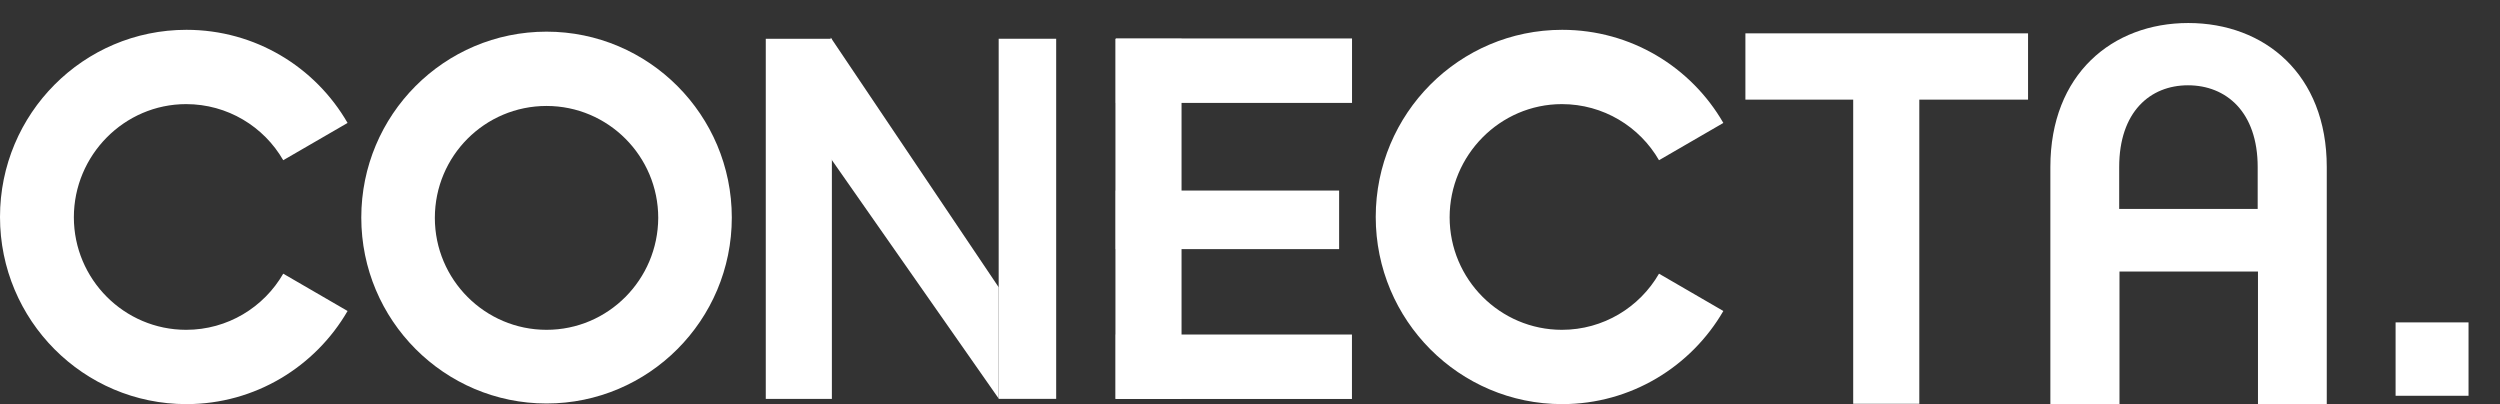
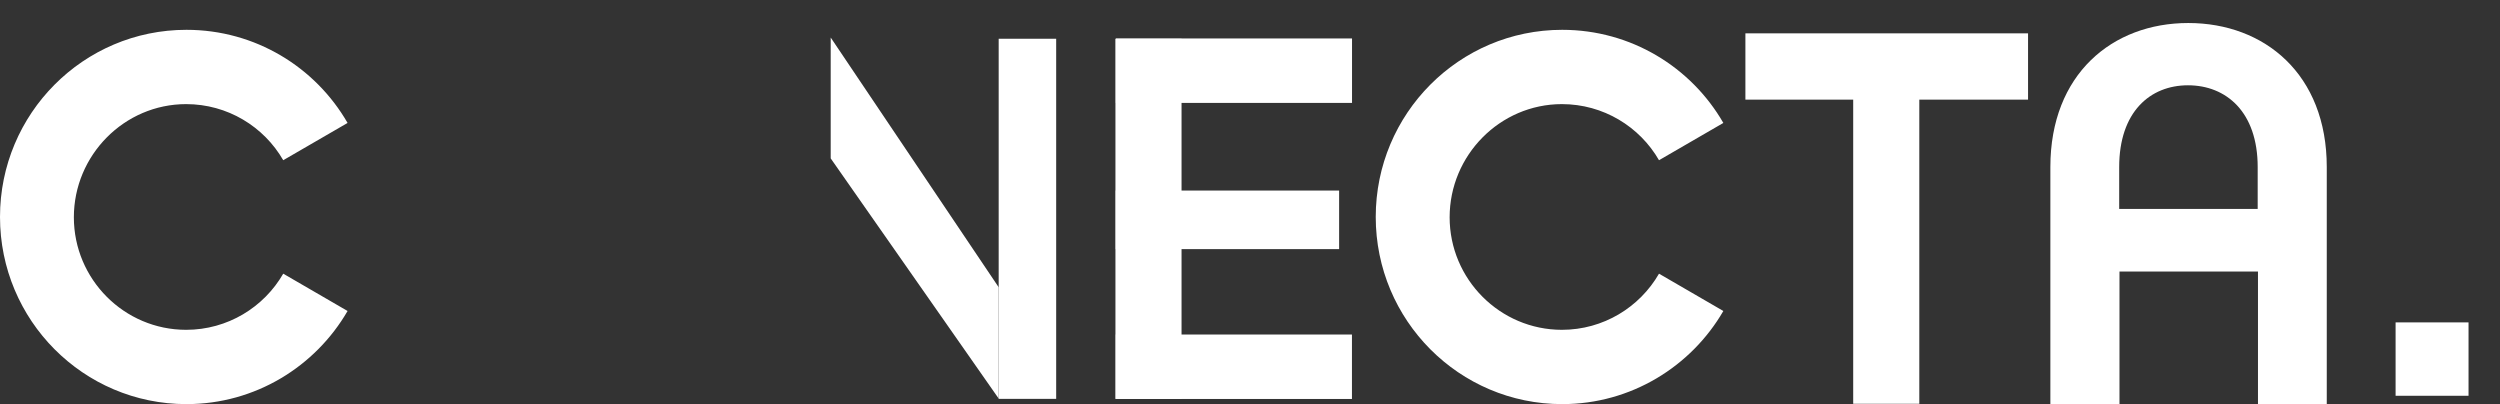
<svg xmlns="http://www.w3.org/2000/svg" width="68" height="11" viewBox="0 0 68 11" fill="none">
  <rect x="0" y="0" width="68" height="11" fill="#333333" stroke="none" />
  <path d="M5.063 2.832C6.189 2.832 7.178 3.444 7.704 4.358L9.454 3.344C8.579 1.826 6.943 0.811 5.071 0.811C2.268 0.811 0 3.092 0 5.901C0 8.711 2.268 10.992 5.071 10.992C6.943 10.992 8.579 9.969 9.454 8.459L7.704 7.444C7.178 8.358 6.189 8.971 5.063 8.971C3.378 8.971 2.009 7.595 2.009 5.91C2.009 4.224 3.378 2.832 5.063 2.832Z" fill="white" />
  <path d="M42.484 2.832C43.61 2.832 44.598 3.444 45.125 4.358L46.875 3.344C46 1.826 44.363 0.811 42.492 0.811C39.689 0.811 37.42 3.092 37.42 5.901C37.42 8.711 39.689 10.992 42.492 10.992C44.363 10.992 46 9.969 46.875 8.459L45.125 7.444C44.598 8.358 43.61 8.971 42.484 8.971C40.799 8.971 39.43 7.595 39.43 5.91C39.43 4.224 40.799 2.832 42.484 2.832Z" fill="white" />
  <path d="M67.144 8.769H65.16V10.765H67.144V8.769Z" fill="white" />
-   <path d="M14.866 0.861C12.079 0.861 9.827 3.126 9.827 5.918C9.827 8.711 12.087 10.975 14.866 10.975C17.645 10.975 19.905 8.711 19.905 5.918C19.905 3.126 17.645 0.861 14.866 0.861ZM14.866 8.971C13.189 8.971 11.828 7.604 11.828 5.927C11.828 4.241 13.189 2.882 14.866 2.882C16.543 2.882 17.904 4.249 17.904 5.927C17.896 7.604 16.543 8.971 14.866 8.971Z" fill="white" />
  <path d="M52.205 1.113H50.407V10.983H52.205V1.113Z" fill="white" />
  <path d="M57.642 11H55.77V4.543C55.77 2.019 57.455 0.626 59.521 0.626C61.595 0.626 63.288 2.019 63.288 4.543V11H61.417V7.386H57.65V11H57.642ZM61.409 4.543C61.409 3.042 60.55 2.32 59.513 2.32C58.484 2.32 57.642 3.042 57.642 4.543V5.683H61.409V4.543Z" fill="white" />
-   <path d="M22.627 1.055H20.829V10.85H22.627V1.055Z" fill="white" />
  <path d="M28.728 1.054H27.164V10.849H28.728V1.054Z" fill="white" />
  <path d="M22.595 1.021L27.164 7.813V10.841L22.595 4.308" fill="white" />
  <path d="M47.475 0.907V2.71L55.163 2.71V0.907L47.475 0.907Z" fill="white" />
  <path d="M32.138 1.055H30.34V10.85H32.138V1.055Z" fill="white" />
  <path d="M30.351 1.046V2.799L36.775 2.799V1.046L30.351 1.046Z" fill="white" />
  <path d="M30.349 9.099V10.852H36.773V9.099H30.349Z" fill="white" />
  <path d="M30.348 5.183V6.776H36.424V5.183H30.348Z" fill="white" />
</svg>